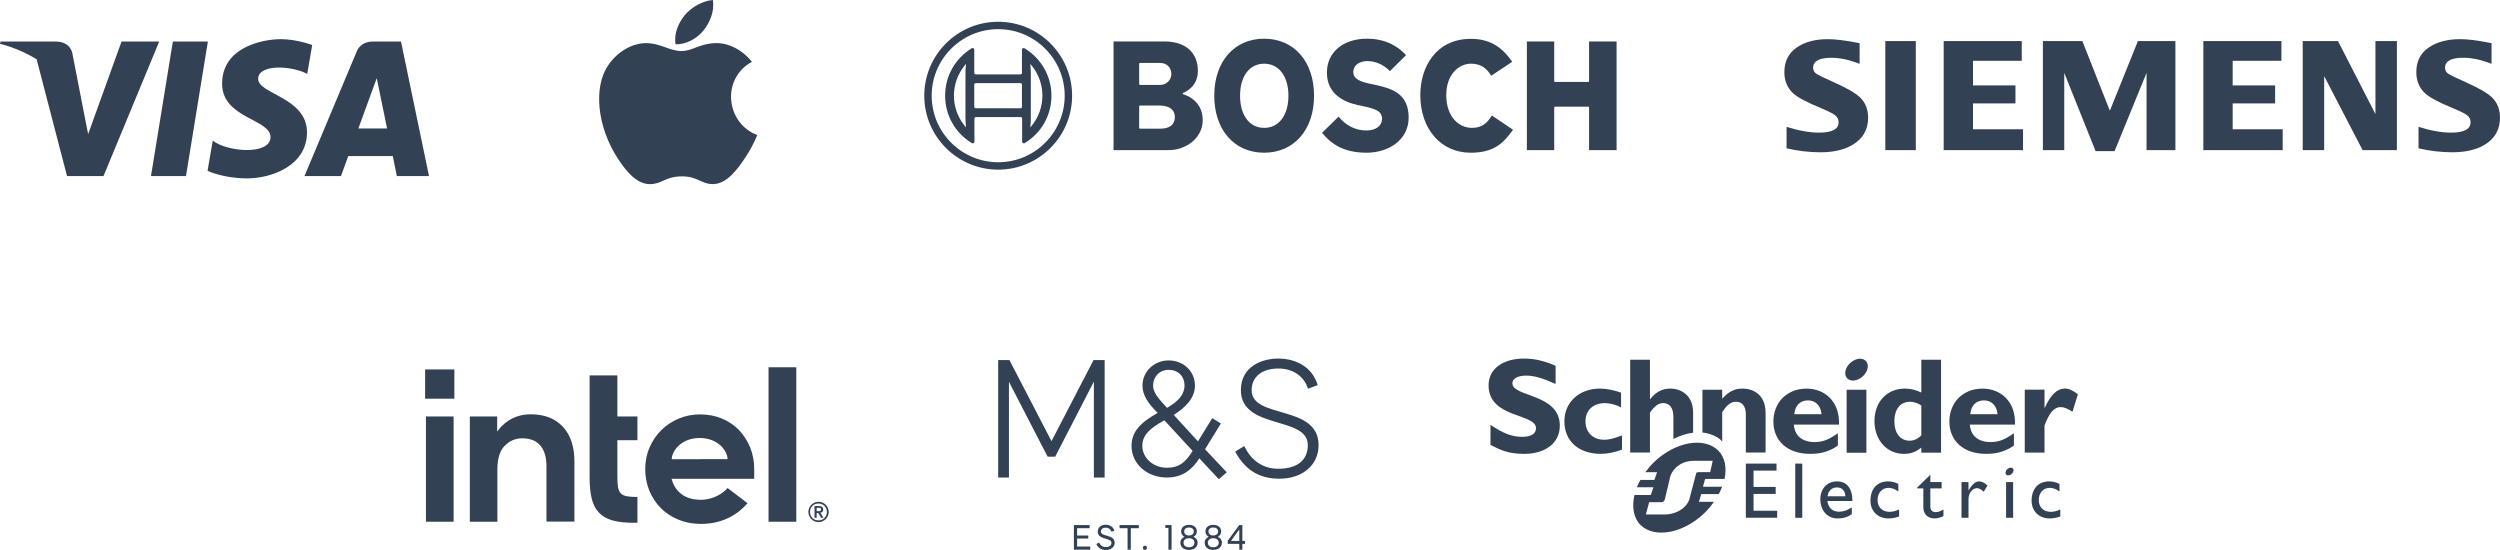
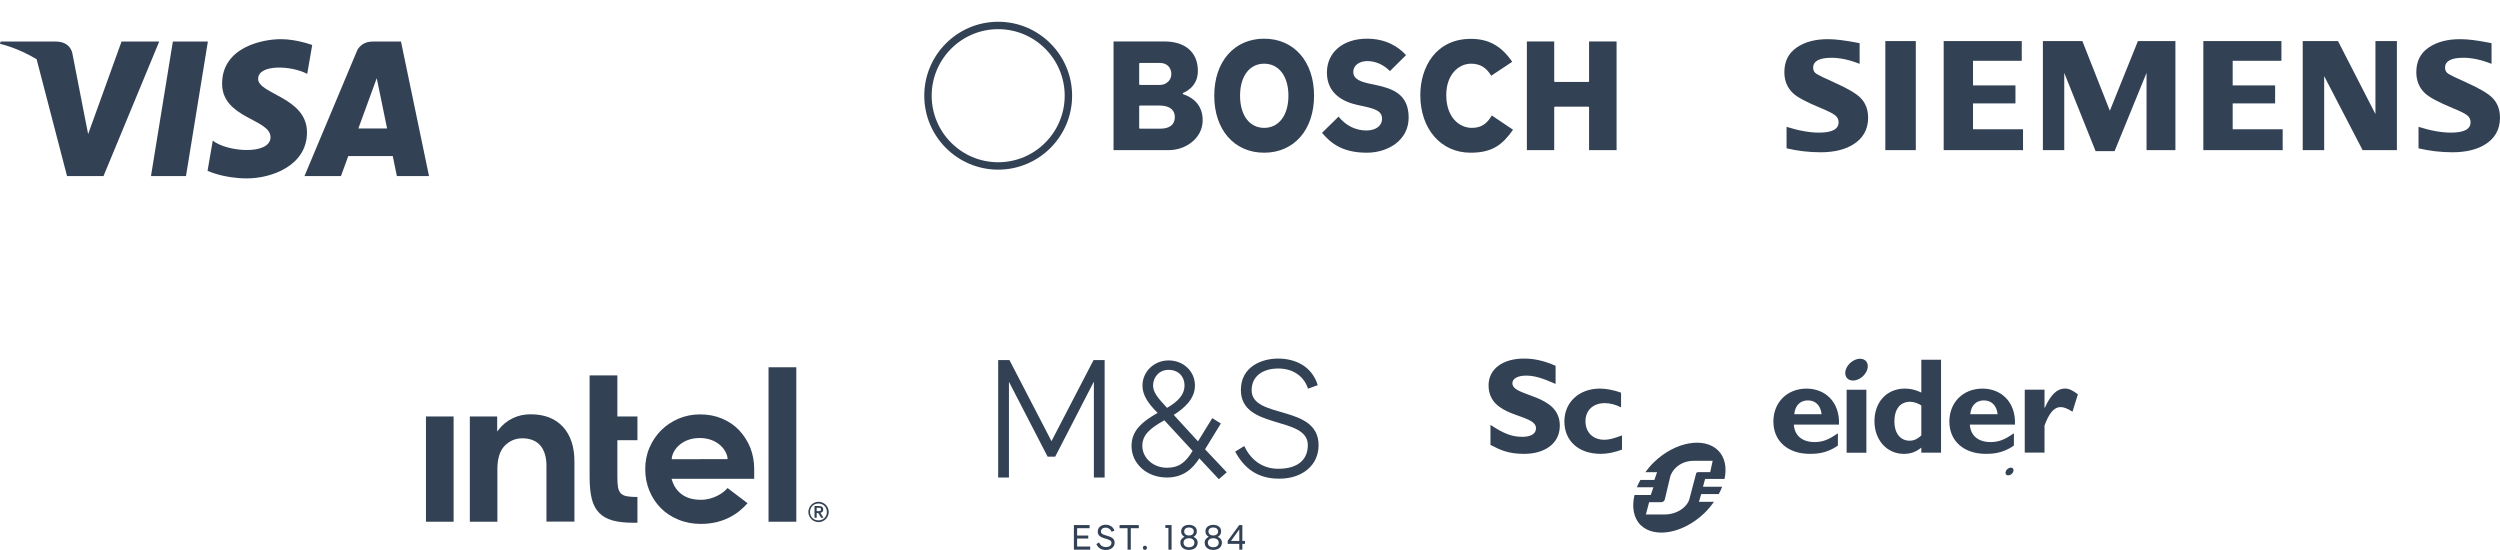
<svg xmlns="http://www.w3.org/2000/svg" width="300" height="66" viewBox="0 0 300 66" fill="none">
  <path d="M214.388 17.803V15.222C215.858 15.684 217.158 15.915 218.29 15.915C219.851 15.914 220.631 15.5 220.631 14.673C220.636 14.377 220.511 14.093 220.29 13.896C220.059 13.675 219.463 13.366 218.503 12.967C216.782 12.263 215.66 11.662 215.137 11.162C214.461 10.503 214.123 9.672 214.123 8.666C214.123 7.372 214.616 6.384 215.601 5.703C216.586 5.022 217.856 4.688 219.41 4.701C220.272 4.701 221.52 4.86 223.154 5.177V7.662C221.939 7.177 220.812 6.934 219.773 6.934C218.306 6.934 217.573 7.338 217.573 8.146C217.576 8.454 217.746 8.736 218.016 8.885C218.259 9.039 218.935 9.365 220.044 9.864C221.64 10.573 222.703 11.189 223.232 11.713C223.86 12.334 224.174 13.138 224.174 14.125C224.174 15.544 223.558 16.626 222.327 17.369C221.326 17.974 220.032 18.275 218.445 18.274C217.079 18.271 215.718 18.111 214.389 17.798L214.388 17.803ZM226.239 4.93H229.897V18.013H226.239V4.93ZM233.241 18.013V4.93H242.611V7.297H236.763V10.251H241.855V12.408H236.763V15.515H242.763V18.02L233.241 18.013ZM245.147 18.013V4.93H249.884L253.182 13.29L256.549 4.93H261.049V18.013H257.585V8.746L253.749 18.139H251.473L247.71 8.746V18.013H245.147ZM264.4 18.013V4.93H273.77V7.297H267.922V10.251H273.015V12.408H267.922V15.515H273.922V18.02L264.4 18.013ZM276.326 18.013V4.93H280.561L285.053 13.689V4.93H287.627V18.013H283.512L278.901 9.137V18.013H276.326ZM290.222 17.802V15.22C291.68 15.683 292.98 15.914 294.124 15.914C295.686 15.914 296.467 15.502 296.467 14.676C296.472 14.382 296.353 14.099 296.136 13.899C295.901 13.677 295.302 13.369 294.337 12.975C292.621 12.273 291.499 11.669 290.971 11.163C290.295 10.509 289.957 9.674 289.957 8.657C289.957 7.369 290.449 6.387 291.435 5.709C292.408 5.036 293.677 4.699 295.244 4.699C296.123 4.699 297.263 4.839 298.662 5.119L298.985 5.175V7.66C297.771 7.175 296.64 6.932 295.592 6.932C294.131 6.932 293.401 7.336 293.401 8.144C293.404 8.452 293.573 8.734 293.843 8.883C294.078 9.031 294.759 9.358 295.885 9.862C297.471 10.571 298.53 11.188 299.063 11.712C299.687 12.333 300 13.137 300 14.124C300 15.543 299.387 16.625 298.16 17.368C297.16 17.973 295.863 18.274 294.269 18.273C292.902 18.271 291.541 18.11 290.211 17.797L290.222 17.802Z" fill="#334155" />
  <path d="M22.318 21.129H18.117L20.742 4.988H24.944L22.318 21.129ZM14.583 4.988L10.578 16.09L10.104 13.699L10.105 13.7L8.691 6.441C8.691 6.441 8.52 4.988 6.698 4.988H0.078L0 5.261C0 5.261 2.025 5.682 4.394 7.106L8.044 21.129H12.421L19.104 4.988H14.583ZM47.624 21.129H51.482L48.118 4.987H44.742C43.182 4.987 42.803 6.19 42.803 6.19L36.537 21.129H40.916L41.792 18.731H47.132L47.624 21.129ZM43.002 15.419L45.209 9.379L46.451 15.419H43.002ZM36.866 8.869L37.465 5.403C37.465 5.403 35.615 4.699 33.687 4.699C31.602 4.699 26.652 5.611 26.652 10.043C26.652 14.213 32.462 14.264 32.462 16.455C32.462 18.645 27.25 18.253 25.531 16.872L24.906 20.496C24.906 20.496 26.782 21.407 29.648 21.407C32.514 21.407 36.839 19.922 36.839 15.881C36.839 11.684 30.977 11.294 30.977 9.469C30.977 7.644 35.068 7.878 36.866 8.869Z" fill="#334155" />
-   <path d="M90.877 16.212C90.36 17.362 90.11 17.876 89.444 18.891C88.512 20.31 87.197 22.081 85.573 22.092C84.127 22.105 83.754 21.148 81.79 21.165C79.828 21.175 79.419 22.111 77.971 22.096C76.345 22.081 75.101 20.486 74.169 19.069C71.562 15.097 71.286 10.44 72.897 7.963C74.037 6.207 75.84 5.175 77.534 5.175C79.259 5.175 80.344 6.123 81.769 6.123C83.153 6.123 83.996 5.173 85.991 5.173C87.499 5.173 89.094 5.995 90.234 7.413C86.505 9.459 87.111 14.786 90.877 16.212ZM84.476 3.588C85.201 2.655 85.753 1.34 85.552 0C84.369 0.081 82.984 0.837 82.176 1.816C81.443 2.709 80.835 4.034 81.071 5.316C82.364 5.357 83.701 4.586 84.476 3.588Z" fill="#334155" />
  <path d="M119.783 2.611C114.888 2.611 110.912 6.588 110.912 11.484C110.912 16.381 114.888 20.358 119.783 20.358C124.677 20.358 128.653 16.381 128.653 11.484C128.653 6.588 124.677 2.611 119.783 2.611ZM119.783 19.469C115.377 19.469 111.801 15.882 111.801 11.484C111.801 7.087 115.377 3.5 119.783 3.5C124.189 3.5 127.764 7.087 127.764 11.484C127.764 15.882 124.189 19.469 119.783 19.469Z" fill="#334155" />
-   <path d="M122.949 5.797C122.92 5.777 122.881 5.767 122.841 5.767C122.724 5.767 122.636 5.855 122.636 5.973V8.748C122.636 8.846 122.558 8.924 122.46 8.924H117.087C116.99 8.924 116.921 8.846 116.911 8.748V5.973C116.911 5.934 116.902 5.904 116.882 5.865C116.824 5.767 116.697 5.738 116.599 5.797C114.616 7.018 113.414 9.139 113.414 11.485C113.414 13.83 114.616 15.951 116.618 17.172C116.648 17.192 116.687 17.202 116.726 17.202C116.843 17.202 116.931 17.114 116.931 16.996V14.221C116.931 14.123 117.009 14.055 117.107 14.045H122.48C122.578 14.045 122.656 14.123 122.656 14.221V16.996C122.656 17.035 122.666 17.065 122.685 17.104C122.744 17.202 122.871 17.231 122.968 17.172C124.971 15.951 126.173 13.83 126.173 11.485C126.173 9.139 124.952 7.018 122.949 5.797ZM115.895 14.964L115.925 15.296L115.71 15.032C114.059 12.95 114.059 10.009 115.71 7.927L115.895 7.693L115.925 7.663L115.895 8.005C115.866 8.279 115.856 8.562 115.856 8.846V14.113C115.856 14.397 115.876 14.68 115.895 14.964ZM122.636 12.814C122.636 12.911 122.558 12.989 122.46 12.989H117.087C116.99 12.989 116.921 12.911 116.911 12.814V10.155C116.911 10.058 116.99 9.979 117.087 9.979H122.46C122.558 9.979 122.636 10.058 122.636 10.155V12.814ZM123.848 15.032L123.633 15.296L123.662 14.964C123.691 14.69 123.701 14.407 123.701 14.123V8.846C123.701 8.562 123.691 8.279 123.662 8.005L123.652 7.859L123.643 7.702V7.663L123.848 7.927C124.649 8.924 125.088 10.194 125.088 11.475C125.088 12.755 124.649 14.035 123.848 15.032Z" fill="#334155" />
  <path d="M142.036 11.327C141.988 11.308 141.929 11.288 141.929 11.23C141.929 11.191 141.948 11.161 141.988 11.142C142.056 11.112 143.746 10.506 143.746 8.513C143.746 6.294 142.251 4.975 139.731 4.975H133.625V18.012H140.288C142.232 18.012 144.322 16.634 144.322 14.416C144.322 12.295 142.72 11.552 142.036 11.327ZM136.702 7.643C136.702 7.594 136.741 7.555 136.79 7.555H139.213C140.014 7.555 140.561 8.093 140.561 8.894C140.561 9.519 140.073 10.194 139.154 10.194H136.79C136.741 10.194 136.702 10.155 136.702 10.106V7.643ZM139.213 15.442H136.79C136.741 15.442 136.702 15.403 136.702 15.354V12.754C136.702 12.705 136.741 12.666 136.79 12.666H139.154C140.317 12.666 140.981 13.165 140.981 14.044C140.981 14.953 140.366 15.442 139.213 15.442ZM164.946 10.164L164.477 10.067C163.421 9.842 162.396 9.558 162.396 8.65C162.396 7.741 163.246 7.33 164.086 7.33C165.073 7.33 166.049 7.77 166.792 8.532L168.726 6.617C167.896 5.698 166.421 4.643 164.037 4.643C161.165 4.643 159.23 6.275 159.23 8.708C159.23 11.278 161.253 12.246 162.953 12.608L163.412 12.705C165.063 13.057 165.844 13.321 165.844 14.259C165.844 15.1 165.092 15.657 163.978 15.657C162.669 15.657 161.507 15.08 160.627 13.995L158.644 15.94C159.699 17.191 161.096 18.325 164.017 18.325C166.509 18.325 169.039 16.878 169.039 14.103C169.029 11.259 167.095 10.614 164.946 10.164ZM190.688 4.975V9.744C190.688 9.793 190.649 9.832 190.6 9.832H186.594C186.546 9.832 186.506 9.793 186.506 9.744V4.975H183.224V18.012H186.506V12.891C186.506 12.842 186.546 12.803 186.594 12.803H190.6C190.649 12.803 190.688 12.842 190.688 12.891V18.012H193.99V4.975H190.688ZM176.62 15.344C175.145 15.344 173.552 14.113 173.552 11.405C173.552 8.933 175.047 7.643 176.522 7.643C177.597 7.643 178.349 8.093 178.945 9.089L181.465 7.418C180.176 5.522 178.642 4.662 176.503 4.662C172.312 4.662 170.436 8.053 170.436 11.405C170.436 15.481 172.917 18.325 176.464 18.325C179.101 18.325 180.303 17.357 181.563 15.569L179.023 13.858C178.457 14.777 177.841 15.344 176.62 15.344ZM151.698 4.643C148.113 4.643 145.71 7.389 145.71 11.484C145.71 15.579 148.113 18.325 151.698 18.325C155.284 18.325 157.687 15.579 157.687 11.484C157.687 7.389 155.284 4.643 151.698 4.643ZM151.698 15.344C149.94 15.344 148.807 13.829 148.807 11.484C148.807 9.148 149.94 7.643 151.698 7.643C153.467 7.643 154.61 9.148 154.61 11.484C154.61 13.829 153.467 15.344 151.698 15.344Z" fill="#334155" />
  <path d="M128.867 65.96V63.01H130.75V63.381H129.254V64.261H130.593V64.627H129.254V65.588H130.827V65.96M133.729 63.684L133.384 63.815C133.287 63.512 133 63.317 132.68 63.317C132.339 63.317 132.111 63.498 132.111 63.784C132.111 64.449 133.758 64.087 133.758 65.137C133.758 65.613 133.334 66 132.705 66C132.162 66 131.782 65.764 131.56 65.291L131.885 65.093C132.011 65.376 132.229 65.646 132.715 65.646C133.136 65.646 133.376 65.435 133.376 65.131C133.376 64.494 131.729 64.806 131.729 63.804C131.729 63.185 132.272 62.966 132.672 62.966C133.126 62.968 133.568 63.175 133.729 63.684ZM134.348 63.01H136.655V63.381H135.696V65.96H135.308V63.381H134.348V63.01ZM137.634 65.736C137.634 65.88 137.532 65.984 137.39 65.984C137.247 65.984 137.147 65.878 137.147 65.736C137.147 65.6 137.244 65.488 137.39 65.488C137.537 65.488 137.634 65.602 137.634 65.736ZM140.59 65.96H140.211V63.352H139.84V63.01H140.59M143.623 63.773C143.623 64.068 143.476 64.279 143.219 64.418C143.492 64.544 143.717 64.762 143.717 65.109C143.717 65.618 143.342 65.989 142.681 65.989C142.019 65.989 141.645 65.63 141.645 65.109C141.645 64.764 141.868 64.544 142.138 64.418C141.885 64.279 141.738 64.068 141.738 63.773C141.738 63.247 142.163 62.982 142.682 62.982C143.197 62.982 143.623 63.247 143.623 63.773ZM143.331 65.114C143.331 64.759 143.019 64.581 142.677 64.581C142.336 64.581 142.025 64.759 142.025 65.114C142.025 65.488 142.311 65.669 142.677 65.669C143.046 65.669 143.331 65.488 143.331 65.114ZM143.256 63.795C143.256 63.483 143.05 63.302 142.679 63.302C142.308 63.302 142.102 63.483 142.102 63.795C142.102 64.085 142.367 64.263 142.679 64.263C142.969 64.263 143.256 64.107 143.256 63.795ZM146.537 63.773C146.537 64.068 146.391 64.279 146.133 64.418C146.406 64.544 146.631 64.762 146.631 65.109C146.631 65.618 146.255 65.989 145.595 65.989C144.933 65.989 144.559 65.63 144.559 65.109C144.559 64.764 144.782 64.544 145.052 64.418C144.799 64.279 144.653 64.068 144.653 63.773C144.653 63.247 145.077 62.982 145.596 62.982C146.111 62.982 146.537 63.247 146.537 63.773ZM146.247 65.114C146.247 64.759 145.935 64.581 145.593 64.581C145.252 64.581 144.94 64.759 144.94 65.114C144.94 65.488 145.225 65.669 145.593 65.669C145.96 65.669 146.247 65.488 146.247 65.114ZM146.171 63.795C146.171 63.483 145.965 63.302 145.593 63.302C145.222 63.302 145.016 63.483 145.016 63.795C145.016 64.085 145.281 64.263 145.593 64.263C145.884 64.263 146.171 64.107 146.171 63.795ZM148.715 65.265H147.325V64.894L148.71 63.01H149.082V64.914H149.398V65.263H149.082V65.958H148.715V65.265ZM148.715 64.915V63.529L147.717 64.915H148.715ZM132.557 43.209V57.302H131.265V45.794L126.624 54.799H125.714L121.073 45.814V57.302H119.781V43.209H121.134L126.179 52.94L131.225 43.209H132.557ZM146.261 57.504L143.919 55C143.072 56.333 141.921 57.302 140.024 57.302C137.582 57.302 135.785 55.608 135.785 53.527C135.785 51.792 136.855 50.719 138.914 49.549C137.744 48.378 137.097 47.409 137.097 46.259C137.097 44.583 138.51 43.25 140.225 43.25C142.043 43.25 143.394 44.583 143.394 46.259C143.394 47.874 142.122 48.964 140.851 49.792L143.757 52.962L145.473 50.176L146.503 50.822L144.606 53.913L147.21 56.678L146.261 57.504ZM139.723 50.437C137.886 51.447 137.08 52.255 137.08 53.505C137.08 54.938 138.372 56.13 140.027 56.13C141.521 56.13 142.287 55.444 143.114 54.111L139.723 50.437ZM138.37 46.259C138.37 47.046 138.894 47.712 140.046 48.945C141.398 48.157 142.144 47.33 142.144 46.259C142.144 45.209 141.439 44.382 140.227 44.382C139.097 44.38 138.37 45.268 138.37 46.259ZM158.129 46.218L156.959 46.643C156.494 45.17 155.182 44.221 153.406 44.221C151.469 44.221 150.197 45.19 150.197 46.824C150.197 50.337 158.23 48.48 158.23 53.426C158.23 55.788 156.333 57.443 153.508 57.443C150.884 57.443 149.31 56.191 148.221 54.192L149.31 53.526C150.037 55.06 151.367 56.252 153.386 56.252C155.726 56.252 156.938 55.181 156.938 53.405C156.938 49.872 148.905 51.609 148.905 46.804C148.905 43.957 151.469 43.028 153.366 43.028C155.505 43.028 157.442 43.996 158.129 46.218Z" fill="#334155" />
  <path d="M186.672 46.07C185.055 45.352 184.091 45.073 183.133 45.073C182.128 45.073 181.485 45.433 181.485 45.99C181.485 47.669 187.178 47.196 187.178 51.079C187.178 53.22 185.382 54.464 182.887 54.464C180.93 54.464 179.966 53.958 178.856 53.384V50.982C180.457 52.044 181.437 52.418 182.672 52.418C183.743 52.418 184.32 52.044 184.32 51.39C184.32 49.562 178.628 50.232 178.628 46.233C178.628 44.305 180.293 43.028 182.887 43.028C184.138 43.028 185.268 43.291 186.672 43.895V46.07ZM194.642 53.954C193.693 54.298 192.891 54.462 192.09 54.462C189.439 54.462 187.725 52.918 187.725 50.568C187.725 48.26 189.505 46.63 191.992 46.63C192.76 46.63 193.742 46.827 194.527 47.12V48.886C193.905 48.556 193.186 48.374 192.597 48.374C191.174 48.374 190.258 49.23 190.258 50.55C190.258 51.889 191.158 52.77 192.514 52.77C193.087 52.77 193.595 52.639 194.643 52.247L194.642 53.954ZM215.314 49.702C215.411 48.654 216.02 48.048 216.952 48.048C217.868 48.048 218.489 48.671 218.587 49.702H215.314ZM216.788 46.633C214.462 46.633 212.806 48.276 212.806 50.589C212.806 52.919 214.528 54.462 217.182 54.462C217.77 54.462 219.192 54.462 220.547 53.459V51.985C219.437 52.776 218.703 53.048 217.756 53.048C216.261 53.048 215.346 52.274 215.263 50.953H220.68C220.793 48.195 218.983 46.633 216.788 46.633ZM221.597 54.325H223.965V46.772H221.597V54.325ZM230.557 52.261C230.063 52.705 229.653 52.883 229.148 52.883C228.032 52.883 227.326 51.965 227.326 50.589C227.326 49.081 228.032 48.211 229.226 48.211C229.653 48.211 230.211 48.408 230.557 48.655V52.261ZM230.557 43.168V47.103C229.917 46.794 229.279 46.63 228.59 46.63C226.429 46.63 224.934 48.228 224.934 50.539C224.934 52.801 226.429 54.464 228.456 54.464C229.26 54.464 229.881 54.254 230.557 53.715V54.323H232.925V43.168H230.557ZM236.431 49.702C236.529 48.654 237.135 48.048 238.066 48.048C238.983 48.048 239.611 48.671 239.709 49.702H236.431ZM237.904 46.633C235.578 46.633 233.924 48.276 233.924 50.589C233.924 52.919 235.647 54.462 238.298 54.462C238.885 54.462 240.31 54.462 241.668 53.459V51.985C240.557 52.776 239.822 53.048 238.87 53.048C237.383 53.048 236.464 52.274 236.382 50.953H241.796C241.909 48.195 240.098 46.633 237.904 46.633Z" fill="#334155" />
  <path d="M245.342 48.934H245.377C246.08 47.362 246.867 46.625 247.78 46.625C248.253 46.625 248.662 46.806 249.349 47.314L248.697 49.408C248.075 49.016 247.666 48.852 247.291 48.852C246.422 48.852 245.866 49.671 245.342 51.056V54.315H242.97V46.764H245.342V48.934ZM224.076 43.594C224.298 44.181 223.898 44.999 223.184 45.421C222.468 45.842 221.711 45.708 221.491 45.121C221.266 44.533 221.664 43.714 222.38 43.295C223.094 42.872 223.851 43.006 224.076 43.594Z" fill="#334155" />
-   <path d="M203.175 49.517C203.175 47.47 201.784 46.632 200.412 46.632C199.478 46.632 198.712 47.026 198.025 47.895H197.993V43.168H195.622V54.303H197.993V49.517C198.548 48.714 199.021 48.371 199.577 48.371C200.315 48.371 200.805 48.896 200.805 50.024V52.678C201.6 52.269 202.408 52.018 203.175 51.925V49.517ZM209.121 46.63C208.156 46.63 207.419 46.989 206.664 47.852V46.771H204.294V51.904C205.115 51.986 206.162 52.363 206.664 52.985V49.458C207.287 48.523 207.729 48.211 208.319 48.211C208.99 48.211 209.5 48.654 209.5 49.719V54.305H211.871V49.523C211.871 47.299 210.3 46.63 209.121 46.63ZM213.18 56.474H210.425V58.432H213.082V59.272H210.425V61.291H213.262V62.131H209.501V55.636H213.18L213.18 56.474ZM215.429 62.134H216.273V55.634H215.429V62.134ZM220.45 58.493C221.048 58.493 221.419 58.906 221.447 59.553H219.298C219.414 58.877 219.803 58.493 220.45 58.493ZM219.283 60.117H222.288C222.288 58.532 221.565 57.767 220.431 57.767C219.254 57.767 218.438 58.637 218.438 59.934C218.438 61.12 219.175 62.214 220.504 62.214C221.228 62.214 221.696 62.054 222.214 61.709V60.888C221.713 61.216 221.228 61.405 220.717 61.405C219.899 61.405 219.414 60.967 219.283 60.117ZM227.797 58.973C227.312 58.641 226.988 58.543 226.619 58.543C225.846 58.543 225.311 59.136 225.311 60.004C225.311 60.888 225.881 61.421 226.76 61.421C227.122 61.421 227.466 61.327 227.892 61.136V61.969C227.607 62.103 227.065 62.214 226.619 62.214C225.341 62.214 224.454 61.336 224.454 60.08C224.454 58.662 225.264 57.767 226.561 57.767C227.056 57.767 227.389 57.882 227.797 58.062L227.797 58.973ZM231.641 57.849H232.995V58.609H231.641V60.807C231.641 61.311 232.005 61.456 232.251 61.456C232.556 61.456 232.871 61.349 233.213 61.138V61.93C232.917 62.093 232.462 62.214 232.184 62.214C231.265 62.214 230.8 61.644 230.8 60.871V58.609H230.056V58.515L231.641 56.964V57.849ZM236.221 57.849V58.84H236.239C236.669 58.082 237.078 57.767 237.476 57.767C237.82 57.767 238.141 57.928 238.495 58.263L238.048 59.007C237.791 58.753 237.459 58.578 237.258 58.578C236.677 58.578 236.221 59.168 236.221 59.9V62.134H235.379V57.849H236.221ZM247.14 58.973C246.653 58.641 246.329 58.543 245.957 58.543C245.187 58.543 244.656 59.136 244.656 60.004C244.656 60.888 245.226 61.421 246.1 61.421C246.462 61.421 246.804 61.327 247.236 61.136V61.969C246.945 62.103 246.403 62.214 245.957 62.214C244.681 62.214 243.791 61.336 243.791 60.08C243.791 58.662 244.605 57.767 245.901 57.767C246.397 57.767 246.727 57.882 247.14 58.062L247.14 58.973ZM240.731 62.134H241.575V57.849H240.731V62.134Z" fill="#334155" />
  <path d="M241.603 56.309C241.685 56.516 241.541 56.809 241.288 56.958C241.032 57.107 240.762 57.059 240.685 56.852C240.608 56.643 240.748 56.352 241.004 56.203C241.257 56.052 241.526 56.1 241.603 56.309ZM203.841 56.656C203.692 56.656 203.629 56.68 203.568 56.748C203.544 56.775 203.535 56.801 203.526 56.855L202.77 59.725C202.592 60.732 201.356 61.737 199.745 61.737H197.505L197.894 60.262H199.333C199.48 60.262 199.594 60.208 199.691 60.101C199.726 60.059 199.772 59.994 199.778 59.927L200.375 57.419C200.551 56.412 201.615 55.299 203.226 55.299H205.52L205.226 56.656H203.841ZM204.357 58.405L204.613 57.476H206.944C207.231 56.13 207.005 54.883 206.188 54.065C204.535 52.411 201.076 52.974 198.5 55.44C198.097 55.823 197.757 56.237 197.448 56.66H198.851L198.524 57.59H196.848C196.688 57.884 196.538 58.175 196.423 58.47H198.411L198.092 59.401H196.139C195.805 60.822 196.018 62.148 196.858 62.99C198.491 64.623 201.939 64.049 204.514 61.584C204.965 61.155 205.337 60.692 205.674 60.216H203.871L204.146 59.288H206.253C206.408 58.992 206.55 58.7 206.661 58.405H204.357Z" fill="#334155" />
-   <path d="M51.016 44.335H54.522V47.842H51.016V44.335Z" fill="#334155" />
  <path d="M54.434 62.607V49.977H51.115V62.607H54.434ZM76.492 62.732V59.637C76.006 59.637 75.594 59.612 75.294 59.562C74.945 59.512 74.683 59.387 74.508 59.212C74.334 59.038 74.222 58.788 74.159 58.464C74.109 58.151 74.084 57.74 74.084 57.24V52.822H76.492V49.977H74.084V45.047H70.753V57.265C70.753 58.301 70.84 59.175 71.015 59.874C71.19 60.56 71.489 61.122 71.901 61.546C72.313 61.971 72.862 62.27 73.523 62.457C74.197 62.645 75.045 62.732 76.055 62.732H76.492ZM95.556 62.607V44.073H92.225V62.607H95.556ZM67.547 51.212C66.623 50.214 65.326 49.714 63.679 49.714C62.88 49.714 62.157 49.877 61.496 50.201C60.847 50.526 60.285 50.975 59.849 51.549L59.662 51.786V49.977H56.38V62.607H59.687V55.88V56.117C59.724 54.931 60.011 54.058 60.56 53.496C61.146 52.897 61.857 52.597 62.668 52.597C63.629 52.597 64.365 52.897 64.852 53.471C65.326 54.045 65.575 54.856 65.575 55.892V62.595H68.931V55.431C68.944 53.633 68.47 52.211 67.547 51.212ZM90.503 56.267C90.503 55.356 90.341 54.507 90.029 53.708C89.705 52.922 89.255 52.223 88.694 51.624C88.12 51.025 87.434 50.563 86.635 50.226C85.837 49.889 84.951 49.727 83.99 49.727C83.08 49.727 82.219 49.902 81.42 50.239C80.622 50.588 79.923 51.05 79.337 51.636C78.75 52.223 78.276 52.922 77.939 53.721C77.59 54.52 77.428 55.381 77.428 56.292C77.428 57.203 77.59 58.064 77.915 58.863C78.239 59.662 78.701 60.361 79.274 60.947C79.848 61.534 80.559 62.008 81.383 62.345C82.206 62.694 83.117 62.869 84.09 62.869C86.91 62.869 88.657 61.584 89.705 60.386L87.309 58.563C86.81 59.162 85.612 59.974 84.115 59.974C83.18 59.974 82.406 59.761 81.82 59.325C81.233 58.9 80.834 58.301 80.622 57.565L80.585 57.453H90.503V56.267ZM80.609 55.106C80.609 54.182 81.67 52.572 83.953 52.56C86.236 52.56 87.309 54.17 87.309 55.094L80.609 55.106ZM99.349 60.96C99.287 60.81 99.199 60.685 99.087 60.573C98.975 60.46 98.85 60.373 98.7 60.311C98.55 60.248 98.388 60.211 98.226 60.211C98.051 60.211 97.902 60.248 97.752 60.311C97.602 60.373 97.478 60.46 97.365 60.573C97.253 60.685 97.166 60.81 97.103 60.96C97.041 61.109 97.003 61.272 97.003 61.434C97.003 61.609 97.041 61.758 97.103 61.908C97.166 62.058 97.253 62.183 97.365 62.295C97.478 62.407 97.602 62.495 97.752 62.557C97.902 62.62 98.064 62.657 98.226 62.657C98.401 62.657 98.55 62.62 98.7 62.557C98.85 62.495 98.975 62.407 99.087 62.295C99.199 62.183 99.287 62.058 99.349 61.908C99.411 61.758 99.449 61.596 99.449 61.434C99.449 61.272 99.411 61.109 99.349 60.96ZM99.149 61.833C99.099 61.958 99.025 62.07 98.937 62.158C98.85 62.245 98.738 62.32 98.613 62.37C98.488 62.42 98.363 62.445 98.214 62.445C98.076 62.445 97.939 62.42 97.814 62.37C97.69 62.32 97.577 62.245 97.49 62.158C97.403 62.07 97.328 61.958 97.278 61.833C97.228 61.709 97.203 61.584 97.203 61.434C97.203 61.297 97.228 61.159 97.278 61.035C97.328 60.91 97.403 60.797 97.49 60.71C97.577 60.623 97.69 60.548 97.814 60.498C97.939 60.448 98.064 60.423 98.214 60.423C98.351 60.423 98.488 60.448 98.613 60.498C98.738 60.548 98.85 60.623 98.937 60.71C99.025 60.797 99.099 60.91 99.149 61.035C99.199 61.159 99.224 61.284 99.224 61.434C99.237 61.584 99.199 61.709 99.149 61.833ZM98.451 61.534C98.55 61.521 98.625 61.484 98.688 61.421C98.75 61.359 98.787 61.272 98.787 61.147C98.787 61.01 98.75 60.91 98.663 60.835C98.588 60.76 98.451 60.722 98.288 60.722H97.74V62.133H98.001V61.559H98.189L98.538 62.133H98.812L98.451 61.534ZM98.313 61.334H98.001V60.935H98.313C98.351 60.935 98.388 60.947 98.426 60.96C98.463 60.972 98.488 60.997 98.501 61.022C98.513 61.047 98.525 61.084 98.525 61.134C98.525 61.184 98.513 61.222 98.501 61.247C98.476 61.272 98.451 61.297 98.426 61.309C98.388 61.322 98.351 61.334 98.313 61.334Z" fill="#334155" />
</svg>